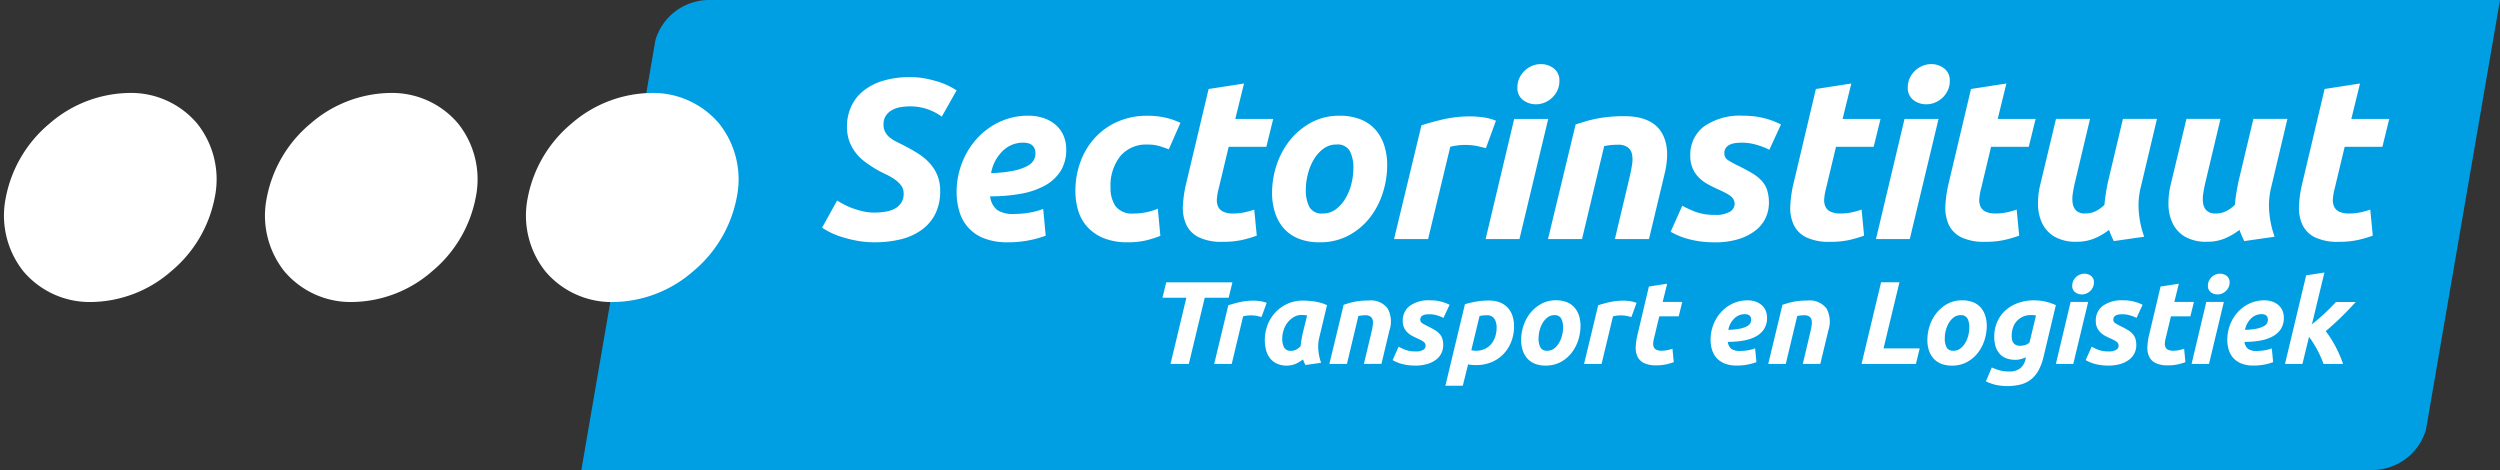
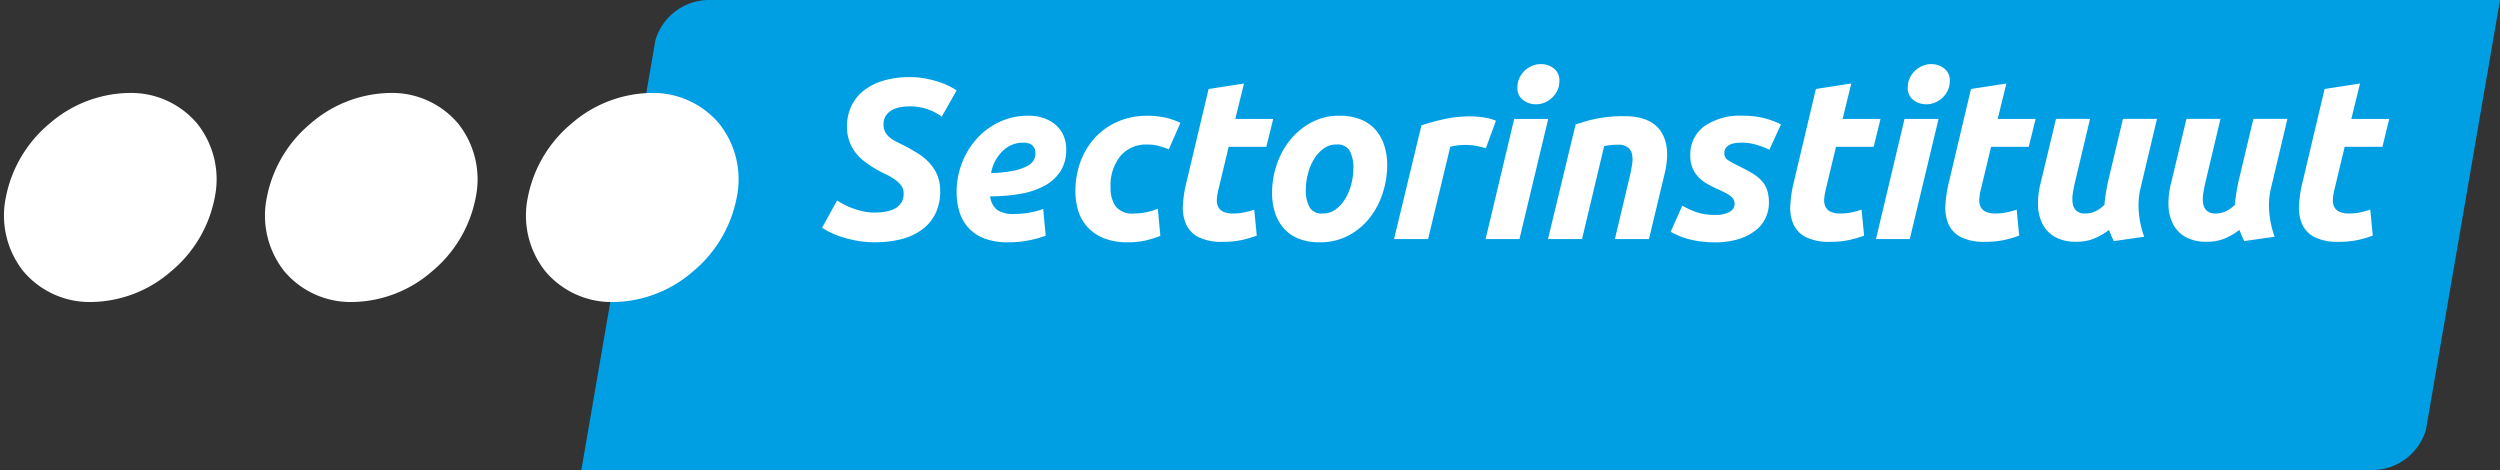
<svg xmlns="http://www.w3.org/2000/svg" width="308.518" height="58" viewBox="0 0 308.518 58">
  <rect x="0" y="0" width="308.518" height="58" fill="#333333" stroke="none" />
  <g id="Logo_STL" data-name="Logo STL" transform="translate(0.518)">
    <path id="Path_1" data-name="Path 1" d="M530.776,136.065a6.912,6.912,0,0,0-6.637,4.964l-9.125,52.951c-.008.051-.014.084-.014.084H736a6.909,6.909,0,0,0,6.636-4.964l9.125-52.947.014-.088h-221" transform="translate(-443.775 -136.065)" fill="#009fe3" />
    <path id="Union_1" data-name="Union 1" d="M66.783,22.012A11.062,11.062,0,0,1,64.616,12.9a15.749,15.749,0,0,1,5.39-9.12A15.307,15.307,0,0,1,79.791,0a10.671,10.671,0,0,1,8.436,3.776A11.043,11.043,0,0,1,90.4,12.9a15.674,15.674,0,0,1-5.39,9.116,15.241,15.241,0,0,1-9.772,3.783A10.7,10.7,0,0,1,66.783,22.012Zm-32.207,0A11.062,11.062,0,0,1,32.41,12.9a15.749,15.749,0,0,1,5.39-9.12A15.307,15.307,0,0,1,47.585,0a10.668,10.668,0,0,1,8.435,3.776,11.041,11.041,0,0,1,2.169,9.12,15.674,15.674,0,0,1-5.39,9.116,15.241,15.241,0,0,1-9.772,3.783A10.706,10.706,0,0,1,34.576,22.012Zm-32.206,0A11.059,11.059,0,0,1,.2,12.9a15.748,15.748,0,0,1,5.389-9.12A15.31,15.31,0,0,1,15.379,0a10.668,10.668,0,0,1,8.436,3.776,11.044,11.044,0,0,1,2.169,9.12,15.674,15.674,0,0,1-5.39,9.116,15.241,15.241,0,0,1-9.772,3.783A10.706,10.706,0,0,1,2.37,22.012Z" transform="translate(0 11.473)" fill="#ffffff" stroke="rgba(0,0,0,0)" stroke-miterlimit="10" stroke-width="1" />
-     <path id="Union_3" data-name="Union 3" d="M102.751,13.846a6.47,6.47,0,0,1-1.135-.414l.728-1.716a7.5,7.5,0,0,0,.938.35,4.278,4.278,0,0,0,1.2.144,2.068,2.068,0,0,0,1.4-.415,1.935,1.935,0,0,0,.619-1.068l.057-.275a3.241,3.241,0,0,1-.618.232,2.641,2.641,0,0,1-.69.087,2.979,2.979,0,0,1-1.178-.211,2.08,2.08,0,0,1-.806-.588,2.47,2.47,0,0,1-.465-.893,3.943,3.943,0,0,1-.152-1.127A4.452,4.452,0,0,1,103.057,6a4.165,4.165,0,0,1,1.082-1.418,4.669,4.669,0,0,1,1.555-.857,5.8,5.8,0,0,1,1.839-.291,6.673,6.673,0,0,1,1.381.145,6.284,6.284,0,0,1,1.337.451l-1.5,6.294a7.059,7.059,0,0,1-.575,1.636,3.772,3.772,0,0,1-.887,1.147,3.456,3.456,0,0,1-1.27.684,6.945,6.945,0,0,1-3.271.058Zm3.445-8.4a2.326,2.326,0,0,0-.748.531,2.271,2.271,0,0,0-.48.807,2.993,2.993,0,0,0-.167,1.01,2.621,2.621,0,0,0,.043.487,1.041,1.041,0,0,0,.16.393.842.842,0,0,0,.32.268,1.123,1.123,0,0,0,.509.1,2.761,2.761,0,0,0,.545-.072A1.279,1.279,0,0,0,107,8.635l.8-3.328a2.708,2.708,0,0,0-.612-.058A2.385,2.385,0,0,0,106.2,5.444ZM34.915,13.969,37.328,3.911a12.417,12.417,0,0,1,1.33-.313,8.844,8.844,0,0,1,1.621-.139,3.625,3.625,0,0,1,1.4.248,2.624,2.624,0,0,1,.966.676,2.761,2.761,0,0,1,.559,1,4.036,4.036,0,0,1,.183,1.228,5.236,5.236,0,0,1-.349,1.941,4.614,4.614,0,0,1-.966,1.519,4.34,4.34,0,0,1-1.484,1,4.9,4.9,0,0,1-1.882.355,5.673,5.673,0,0,1-.988-.086l-.655,2.631Zm4.216-8.605L38.112,9.594a2.7,2.7,0,0,0,.612.058,2.455,2.455,0,0,0,1.031-.211,2.274,2.274,0,0,0,.793-.589,2.674,2.674,0,0,0,.509-.909,3.561,3.561,0,0,0,.182-1.17,1.939,1.939,0,0,0-.277-1.061A1.045,1.045,0,0,0,40,5.278,4.231,4.231,0,0,0,39.131,5.364Zm56.95,5.887a2.464,2.464,0,0,1-.938-.654,2.843,2.843,0,0,1-.561-1,4.122,4.122,0,0,1-.187-1.273,5.594,5.594,0,0,1,.283-1.743,5.012,5.012,0,0,1,.836-1.57,4.469,4.469,0,0,1,1.352-1.141A3.712,3.712,0,0,1,98.7,3.432a3.527,3.527,0,0,1,1.33.232,2.48,2.48,0,0,1,.945.655,2.816,2.816,0,0,1,.559,1,4.074,4.074,0,0,1,.19,1.273,5.742,5.742,0,0,1-.277,1.743,5.051,5.051,0,0,1-.814,1.571,4.265,4.265,0,0,1-1.344,1.141,3.822,3.822,0,0,1-1.868.443A3.506,3.506,0,0,1,96.08,11.251Zm1.569-5.712a2.371,2.371,0,0,0-.61.7,3.447,3.447,0,0,0-.371.924,3.922,3.922,0,0,0-.123.951,2.288,2.288,0,0,0,.233,1.141.889.889,0,0,0,.842.4,1.347,1.347,0,0,0,.843-.277,2.345,2.345,0,0,0,.612-.7,3.425,3.425,0,0,0,.371-.923,4.055,4.055,0,0,0,.123-.952,2.289,2.289,0,0,0-.233-1.141.891.891,0,0,0-.843-.4A1.36,1.36,0,0,0,97.649,5.539Zm-51.7,5.712a2.48,2.48,0,0,1-.937-.654,2.852,2.852,0,0,1-.559-1,4.073,4.073,0,0,1-.19-1.273,5.642,5.642,0,0,1,.284-1.743,5.044,5.044,0,0,1,.836-1.57,4.469,4.469,0,0,1,1.352-1.141,3.71,3.71,0,0,1,1.831-.443,3.527,3.527,0,0,1,1.33.232,2.48,2.48,0,0,1,.945.655,2.83,2.83,0,0,1,.56,1,4.052,4.052,0,0,1,.188,1.273,5.812,5.812,0,0,1-.275,1.743A5.118,5.118,0,0,1,50.5,9.9a4.294,4.294,0,0,1-1.345,1.141,3.827,3.827,0,0,1-1.869.443A3.519,3.519,0,0,1,45.946,11.251Zm1.571-5.712a2.364,2.364,0,0,0-.612.7,3.366,3.366,0,0,0-.369.924,3.966,3.966,0,0,0-.125.951,2.288,2.288,0,0,0,.233,1.141.89.89,0,0,0,.843.4,1.351,1.351,0,0,0,.843-.277,2.349,2.349,0,0,0,.609-.7,3.426,3.426,0,0,0,.371-.923,3.973,3.973,0,0,0,.123-.952A2.308,2.308,0,0,0,49.2,5.662a.893.893,0,0,0-.843-.4A1.353,1.353,0,0,0,47.517,5.539Zm85.621,5.69a2.652,2.652,0,0,1-1-.69,2.686,2.686,0,0,1-.559-1.017,4.237,4.237,0,0,1-.175-1.235,5.065,5.065,0,0,1,.328-1.8,4.934,4.934,0,0,1,.922-1.549,4.581,4.581,0,0,1,1.446-1.09,4.251,4.251,0,0,1,1.884-.414,3,3,0,0,1,.944.145,2.329,2.329,0,0,1,.763.421,1.924,1.924,0,0,1,.509.676,2.184,2.184,0,0,1,.182.909,2.507,2.507,0,0,1-.364,1.381A2.735,2.735,0,0,1,137,7.886a4.992,4.992,0,0,1-1.535.516,10.864,10.864,0,0,1-1.933.16,1.3,1.3,0,0,0,.444.865,1.836,1.836,0,0,0,1.083.254,5.738,5.738,0,0,0,.945-.08,4.689,4.689,0,0,0,.9-.239l.159,1.7a6.454,6.454,0,0,1-1.039.29,6.763,6.763,0,0,1-1.373.13A4,4,0,0,1,133.138,11.229Zm1.192-5.552a2.559,2.559,0,0,0-.735,1.4,8.136,8.136,0,0,0,1.454-.153,3.172,3.172,0,0,0,.858-.3.971.971,0,0,0,.407-.378.918.918,0,0,0,.1-.406q0-.7-.785-.7A1.827,1.827,0,0,0,134.33,5.677ZM115.7,11.411a5.735,5.735,0,0,1-.809-.182A4.3,4.3,0,0,1,114.3,11c-.16-.078-.283-.14-.371-.189l.742-1.657a7.022,7.022,0,0,0,.77.363,3.3,3.3,0,0,0,1.265.217,1.758,1.758,0,0,0,1.017-.211A.586.586,0,0,0,118,9.07a.684.684,0,0,0-.052-.276.631.631,0,0,0-.167-.218,1.792,1.792,0,0,0-.319-.211c-.136-.073-.311-.158-.524-.254a7.431,7.431,0,0,1-.682-.341,2.367,2.367,0,0,1-.559-.436,1.9,1.9,0,0,1-.378-.582,1.974,1.974,0,0,1-.14-.778,2.243,2.243,0,0,1,.866-1.86,3.994,3.994,0,0,1,2.522-.683,5.063,5.063,0,0,1,1.4.175,5.01,5.01,0,0,1,.989.378L120.209,5.6a4.58,4.58,0,0,0-.785-.305,3.238,3.238,0,0,0-.945-.145,3.447,3.447,0,0,0-.4.022,1.286,1.286,0,0,0-.364.093.673.673,0,0,0-.267.2.549.549,0,0,0-.1.348.485.485,0,0,0,.226.437c.151.1.361.212.632.349q.567.276.945.508a2.6,2.6,0,0,1,.6.494,1.663,1.663,0,0,1,.328.6,2.744,2.744,0,0,1,.1.784,2.261,2.261,0,0,1-.2.916,2.145,2.145,0,0,1-.617.8,3.325,3.325,0,0,1-1.077.566,4.988,4.988,0,0,1-1.569.217A6.438,6.438,0,0,1,115.7,11.411Zm-46.324-.182a2.659,2.659,0,0,1-1-.69,2.687,2.687,0,0,1-.559-1.017,4.292,4.292,0,0,1-.174-1.235,5.1,5.1,0,0,1,.326-1.8,4.953,4.953,0,0,1,.924-1.549,4.563,4.563,0,0,1,1.446-1.09,4.242,4.242,0,0,1,1.882-.414,3,3,0,0,1,.945.145A2.317,2.317,0,0,1,73.92,4a1.906,1.906,0,0,1,.509.676,2.159,2.159,0,0,1,.182.909,2.506,2.506,0,0,1-.363,1.381,2.752,2.752,0,0,1-1.011.924A4.972,4.972,0,0,1,71.7,8.4a10.861,10.861,0,0,1-1.932.16,1.285,1.285,0,0,0,.442.865,1.839,1.839,0,0,0,1.083.254,5.731,5.731,0,0,0,.945-.08,4.658,4.658,0,0,0,.9-.239l.161,1.7a6.527,6.527,0,0,1-1.041.29,6.757,6.757,0,0,1-1.373.13A3.986,3.986,0,0,1,69.372,11.229Zm1.19-5.552a2.562,2.562,0,0,0-.733,1.4,8.135,8.135,0,0,0,1.454-.153,3.155,3.155,0,0,0,.857-.3.971.971,0,0,0,.407-.378.9.9,0,0,0,.1-.406c0-.466-.26-.7-.785-.7A1.83,1.83,0,0,0,70.562,5.677ZM30.168,11.411a5.787,5.787,0,0,1-.808-.182A4.22,4.22,0,0,1,28.774,11c-.16-.078-.285-.14-.371-.189l.742-1.657a7.024,7.024,0,0,0,.77.363,3.286,3.286,0,0,0,1.265.217A1.758,1.758,0,0,0,32.2,9.528a.586.586,0,0,0,.277-.458.67.67,0,0,0-.052-.276.618.618,0,0,0-.167-.218,1.784,1.784,0,0,0-.321-.211c-.136-.073-.309-.158-.523-.254a7.318,7.318,0,0,1-.682-.341,2.364,2.364,0,0,1-.561-.436,1.923,1.923,0,0,1-.377-.582,1.974,1.974,0,0,1-.139-.778,2.242,2.242,0,0,1,.865-1.86,3.991,3.991,0,0,1,2.522-.683,5.063,5.063,0,0,1,1.4.175,4.953,4.953,0,0,1,.988.378L34.682,5.6a4.632,4.632,0,0,0-.785-.305,3.238,3.238,0,0,0-.945-.145,3.448,3.448,0,0,0-.4.022,1.286,1.286,0,0,0-.364.093.682.682,0,0,0-.268.2.544.544,0,0,0-.1.348.485.485,0,0,0,.226.437,7.062,7.062,0,0,0,.632.349q.567.276.944.508a2.575,2.575,0,0,1,.6.494,1.636,1.636,0,0,1,.326.6,2.69,2.69,0,0,1,.1.784,2.272,2.272,0,0,1-.2.916,2.145,2.145,0,0,1-.617.8,3.325,3.325,0,0,1-1.077.566,4.991,4.991,0,0,1-1.569.217A6.473,6.473,0,0,1,30.168,11.411Zm-16.076-.182a2.353,2.353,0,0,1-.843-.682,2.732,2.732,0,0,1-.472-1,5.191,5.191,0,0,1,.21-3.118,4.842,4.842,0,0,1,.988-1.549,4.64,4.64,0,0,1,1.491-1.038,4.552,4.552,0,0,1,1.86-.378c.087,0,.241,0,.458.014s.468.032.749.065a7.341,7.341,0,0,1,.887.168,4.647,4.647,0,0,1,.887.32l-.945,3.954a4.777,4.777,0,0,0-.116,1.665,5.987,5.987,0,0,0,.333,1.49l-1.933.275c-.058-.116-.112-.228-.16-.334s-.1-.227-.147-.364a3.835,3.835,0,0,1-.9.553,2.708,2.708,0,0,1-1.1.217A2.781,2.781,0,0,1,14.093,11.229Zm2.123-5.734a2.633,2.633,0,0,0-.749.647,3.066,3.066,0,0,0-.5.923,3.294,3.294,0,0,0-.182,1.09,2.23,2.23,0,0,0,.233,1.1.9.9,0,0,0,.858.407,1.348,1.348,0,0,0,.6-.131,2.2,2.2,0,0,0,.574-.436c.021-.242.053-.5.1-.763s.09-.511.137-.735l.567-2.3c-.126-.02-.239-.034-.34-.044s-.227-.014-.371-.014A1.813,1.813,0,0,0,16.215,5.495Zm106.319,5.662a1.728,1.728,0,0,1-.786-.814,2.585,2.585,0,0,1-.2-1.185,7.538,7.538,0,0,1,.2-1.41l1.426-6.018,2.253-.349-.553,2.253h2.414l-.436,1.775h-2.4l-.64,2.674a3.529,3.529,0,0,0-.109.625,1.031,1.031,0,0,0,.072.5.675.675,0,0,0,.328.327,1.447,1.447,0,0,0,.639.117,3.441,3.441,0,0,0,.677-.066,5.11,5.11,0,0,0,.66-.181l.161,1.657a7.589,7.589,0,0,1-.944.276,5.525,5.525,0,0,1-1.207.117A3.323,3.323,0,0,1,122.534,11.157Zm-63.143,0a1.726,1.726,0,0,1-.785-.814,2.564,2.564,0,0,1-.2-1.185,7.542,7.542,0,0,1,.2-1.41l1.423-6.018,2.255-.349-.554,2.253h2.414L63.71,5.408h-2.4l-.64,2.674a3.524,3.524,0,0,0-.108.625,1,1,0,0,0,.072.5.667.667,0,0,0,.327.327,1.446,1.446,0,0,0,.64.117,3.432,3.432,0,0,0,.676-.066,5.085,5.085,0,0,0,.661-.181l.16,1.657a7.617,7.617,0,0,1-.943.276,5.525,5.525,0,0,1-1.207.117A3.323,3.323,0,0,1,59.392,11.157ZM127,11.281l1.816-7.647h2.166l-1.831,7.647Zm-16.745,0,1.816-7.647h2.168L112.4,11.281Zm33.026,0c-.088-.251-.2-.529-.328-.828s-.276-.6-.436-.893-.328-.584-.5-.865a8.446,8.446,0,0,0-.524-.756l-.813,3.343h-2.151L141.14.349,143.393,0l-1.542,6.4q.874-.7,1.642-1.424t1.324-1.338h2.442q-.814.9-1.693,1.767T143.553,7.24a8.976,8.976,0,0,1,.618.872q.312.495.6,1.032c.188.359.363.723.523,1.091s.293.717.4,1.046Zm-57.009,0L88.682,1.207h2.267L88.987,9.361h4.462l-.465,1.919Zm-7.252,0,.959-4.04c.058-.251.1-.5.138-.734a1.762,1.762,0,0,0-.007-.626.735.735,0,0,0-.268-.436,1.037,1.037,0,0,0-.647-.168,4.477,4.477,0,0,0-.859.087L76.922,11.28H74.756l1.759-7.3c.165-.05.347-.105.545-.168s.421-.121.669-.175a8.308,8.308,0,0,1,.829-.13A9.386,9.386,0,0,1,79.6,3.459a2.59,2.59,0,0,1,2.354.99,3.389,3.389,0,0,1,.219,2.7l-.988,4.128Zm-26.993,0,1.744-7.239c.417-.136.884-.264,1.4-.385a7.731,7.731,0,0,1,1.752-.182,5.69,5.69,0,0,1,.806.065,3.07,3.07,0,0,1,.778.211l-.639,1.744c-.194-.048-.386-.094-.574-.138a4.015,4.015,0,0,0-.836-.065,3.034,3.034,0,0,0-.451.037,3.714,3.714,0,0,0-.407.079l-1.41,5.872Zm-27.168,0,.961-4.04c.058-.251.1-.5.137-.734a1.8,1.8,0,0,0-.007-.626.744.744,0,0,0-.269-.436,1.037,1.037,0,0,0-.647-.168,4.443,4.443,0,0,0-.857.087l-1.41,5.916H20.6l1.761-7.3c.163-.05.346-.105.544-.168s.422-.121.667-.175.525-.1.829-.13a9.438,9.438,0,0,1,1.04-.052,2.59,2.59,0,0,1,2.354.99,3.393,3.393,0,0,1,.217,2.7l-.988,4.128Zm-18.474,0L8.125,4.041q.625-.2,1.4-.385a7.729,7.729,0,0,1,1.751-.182,5.682,5.682,0,0,1,.807.065,3.077,3.077,0,0,1,.778.211l-.64,1.744c-.194-.048-.386-.094-.574-.138a4.01,4.01,0,0,0-.836-.065,3.034,3.034,0,0,0-.451.037,3.7,3.7,0,0,0-.406.079L8.547,11.28Zm-5.392,0L2.95,3.111H0l.465-1.9H8.634l-.465,1.9H5.218L3.256,11.28ZM129.381,2.435a.951.951,0,0,1-.363-.821,1.356,1.356,0,0,1,.123-.574,1.507,1.507,0,0,1,.328-.465,1.531,1.531,0,0,1,.472-.313,1.411,1.411,0,0,1,.574-.117,1.335,1.335,0,0,1,.814.269.956.956,0,0,1,.364.821,1.379,1.379,0,0,1-.124.575,1.532,1.532,0,0,1-.328.465,1.561,1.561,0,0,1-.472.312,1.436,1.436,0,0,1-.575.117A1.326,1.326,0,0,1,129.381,2.435Zm-16.745,0a.951.951,0,0,1-.363-.821,1.356,1.356,0,0,1,.123-.574,1.521,1.521,0,0,1,.328-.465A1.559,1.559,0,0,1,113.2.263a1.414,1.414,0,0,1,.574-.117,1.331,1.331,0,0,1,.814.269.954.954,0,0,1,.364.821,1.379,1.379,0,0,1-.123.575,1.518,1.518,0,0,1-.328.465,1.555,1.555,0,0,1-.473.312,1.43,1.43,0,0,1-.573.117A1.329,1.329,0,0,1,112.636,2.435Z" transform="translate(142.938 33.63)" fill="#fff" stroke="rgba(0,0,0,0)" stroke-miterlimit="10" stroke-width="1" />
    <path id="Union_2" data-name="Union 2" d="M58.8,21.537a4.8,4.8,0,0,1-1.819-1.269A5.446,5.446,0,0,1,55.9,18.337a7.831,7.831,0,0,1-.368-2.466,10.916,10.916,0,0,1,.55-3.383A9.687,9.687,0,0,1,57.7,9.443,8.665,8.665,0,0,1,60.323,7.23a7.209,7.209,0,0,1,3.552-.859,6.865,6.865,0,0,1,2.581.452,4.786,4.786,0,0,1,1.831,1.269,5.464,5.464,0,0,1,1.085,1.93,7.852,7.852,0,0,1,.367,2.466,11.131,11.131,0,0,1-.536,3.383,9.738,9.738,0,0,1-1.577,3.044,8.282,8.282,0,0,1-2.608,2.213,7.4,7.4,0,0,1-3.621.86A6.8,6.8,0,0,1,58.8,21.537Zm3.043-11.078a4.586,4.586,0,0,0-1.183,1.353,6.606,6.606,0,0,0-.718,1.79,7.622,7.622,0,0,0-.241,1.846,4.449,4.449,0,0,0,.451,2.212,1.731,1.731,0,0,0,1.635.776,2.633,2.633,0,0,0,1.636-.535,4.619,4.619,0,0,0,1.183-1.353,6.7,6.7,0,0,0,.719-1.79,7.748,7.748,0,0,0,.24-1.847,4.443,4.443,0,0,0-.451-2.212,1.729,1.729,0,0,0-1.635-.776A2.634,2.634,0,0,0,61.845,10.459ZM34.757,21.48a5.587,5.587,0,0,1-2-1.367A5.154,5.154,0,0,1,31.614,18.1a8.27,8.27,0,0,1-.352-2.424,10.376,10.376,0,0,1,.621-3.608,8.857,8.857,0,0,1,1.775-2.96,8.316,8.316,0,0,1,2.8-2,8.987,8.987,0,0,1,3.679-.732,9.788,9.788,0,0,1,2.269.24,8.961,8.961,0,0,1,1.818.634l-1.438,3.27c-.376-.15-.766-.287-1.17-.408a5.144,5.144,0,0,0-1.48-.184,4.143,4.143,0,0,0-3.327,1.424A5.789,5.789,0,0,0,35.6,15.223a3.971,3.971,0,0,0,.621,2.324,2.6,2.6,0,0,0,2.283.888,7.2,7.2,0,0,0,1.578-.169,7.625,7.625,0,0,0,1.354-.423l.31,3.355a14.327,14.327,0,0,1-1.734.549,9.476,9.476,0,0,1-2.3.24A7.669,7.669,0,0,1,34.757,21.48ZM4.27,21.791a16.1,16.1,0,0,1-1.86-.465,9.733,9.733,0,0,1-1.438-.578A8.851,8.851,0,0,1,0,20.183l1.861-3.354a9.424,9.424,0,0,0,.817.48,9.146,9.146,0,0,0,1.085.479,10.106,10.106,0,0,0,1.282.38,6.272,6.272,0,0,0,1.409.155,8.6,8.6,0,0,0,1.3-.1,3.828,3.828,0,0,0,1.155-.352,2.19,2.19,0,0,0,.832-.719,2.042,2.042,0,0,0,.325-1.2,1.565,1.565,0,0,0-.31-.974,3.567,3.567,0,0,0-.79-.747,7.346,7.346,0,0,0-1.071-.621Q7.3,13.336,6.71,13a15.58,15.58,0,0,1-1.438-.958,5.8,5.8,0,0,1-1.157-1.142,5.352,5.352,0,0,1-.76-1.409A5.223,5.223,0,0,1,3.073,7.7a5.888,5.888,0,0,1,.493-2.41A5.3,5.3,0,0,1,5.032,3.355,7.074,7.074,0,0,1,7.471,2.072a11.4,11.4,0,0,1,3.439-.465,9.762,9.762,0,0,1,1.747.155,13.84,13.84,0,0,1,1.579.382,9.239,9.239,0,0,1,2.368,1.1L14.771,6.484a6.568,6.568,0,0,0-3.918-1.269,6.648,6.648,0,0,0-1.241.113,3.2,3.2,0,0,0-1.043.38,2.106,2.106,0,0,0-.718.691,1.906,1.906,0,0,0-.268,1.043,1.926,1.926,0,0,0,.211.944,2.338,2.338,0,0,0,.55.664,4.079,4.079,0,0,0,.789.507l.958.479q.874.451,1.692.959a7.018,7.018,0,0,1,1.438,1.169,5.256,5.256,0,0,1,.986,1.508,5.006,5.006,0,0,1,.367,2,6.177,6.177,0,0,1-.592,2.791,5.436,5.436,0,0,1-1.663,1.973,7.327,7.327,0,0,1-2.551,1.17,13.183,13.183,0,0,1-3.284.381A11.819,11.819,0,0,1,4.27,21.791Zm103.874.056a11.369,11.369,0,0,1-1.565-.352,8.5,8.5,0,0,1-1.142-.437q-.464-.225-.718-.366l1.439-3.214a12.851,12.851,0,0,0,1.493.7,6.379,6.379,0,0,0,2.453.423,3.419,3.419,0,0,0,1.973-.409,1.135,1.135,0,0,0,.535-.887,1.319,1.319,0,0,0-.1-.537,1.216,1.216,0,0,0-.324-.423,3.42,3.42,0,0,0-.62-.409c-.263-.141-.6-.305-1.015-.494a14.389,14.389,0,0,1-1.325-.663,4.625,4.625,0,0,1-1.085-.845,3.722,3.722,0,0,1-.732-1.129,3.845,3.845,0,0,1-.267-1.508A4.35,4.35,0,0,1,108.822,7.7a7.755,7.755,0,0,1,4.891-1.325,9.956,9.956,0,0,1,4.623,1.07L116.9,10.57a8.924,8.924,0,0,0-1.522-.592,6.316,6.316,0,0,0-1.833-.282,7.147,7.147,0,0,0-.775.042,2.453,2.453,0,0,0-.7.183,1.3,1.3,0,0,0-.521.4,1.064,1.064,0,0,0-.2.677.938.938,0,0,0,.436.845,13.116,13.116,0,0,0,1.227.676q1.1.537,1.831.987a4.948,4.948,0,0,1,1.171.959,3.166,3.166,0,0,1,.634,1.156,5.214,5.214,0,0,1,.2,1.522,4.377,4.377,0,0,1-.38,1.775,4.186,4.186,0,0,1-1.2,1.552,6.454,6.454,0,0,1-2.085,1.1,9.67,9.67,0,0,1-3.045.423A12.828,12.828,0,0,1,108.145,21.847Zm-88.173-.352a5.009,5.009,0,0,1-3.03-3.313,8.3,8.3,0,0,1-.339-2.4,9.879,9.879,0,0,1,.635-3.5,9.568,9.568,0,0,1,1.79-3,8.861,8.861,0,0,1,2.8-2.114,8.212,8.212,0,0,1,3.651-.8,5.745,5.745,0,0,1,1.832.282,4.465,4.465,0,0,1,1.48.817,3.682,3.682,0,0,1,.986,1.311,4.211,4.211,0,0,1,.353,1.761,4.86,4.86,0,0,1-.705,2.678,5.317,5.317,0,0,1-1.959,1.791,9.733,9.733,0,0,1-2.974,1,21.137,21.137,0,0,1-3.749.309A2.5,2.5,0,0,0,21.607,18a3.544,3.544,0,0,0,2.1.493,11.178,11.178,0,0,0,1.833-.155,9.2,9.2,0,0,0,1.747-.465l.31,3.3a12.65,12.65,0,0,1-2.015.564,13.166,13.166,0,0,1-2.664.253A7.766,7.766,0,0,1,19.972,21.494Zm2.312-10.769a4.981,4.981,0,0,0-1.424,2.721,15.648,15.648,0,0,0,2.819-.3,6.135,6.135,0,0,0,1.663-.578,1.9,1.9,0,0,0,.79-.733,1.758,1.758,0,0,0,.2-.789q0-1.354-1.522-1.353A3.552,3.552,0,0,0,22.284,10.725Zm161.9,10.627a3.333,3.333,0,0,1-1.523-1.578,4.986,4.986,0,0,1-.394-2.3,14.605,14.605,0,0,1,.394-2.734l2.763-11.67,4.37-.677-1.072,4.369H193.4l-.844,3.44H187.9l-1.241,5.187a6.887,6.887,0,0,0-.21,1.212,2,2,0,0,0,.14.972,1.305,1.305,0,0,0,.635.634,2.809,2.809,0,0,0,1.24.226,6.642,6.642,0,0,0,1.311-.128,9.5,9.5,0,0,0,1.282-.351l.312,3.213a15.238,15.238,0,0,1-1.833.536,10.665,10.665,0,0,1-2.34.225A6.434,6.434,0,0,1,184.184,21.353Zm-15.94-.027a3.886,3.886,0,0,1-1.538-1.608,5.4,5.4,0,0,1-.549-2.3,9.623,9.623,0,0,1,.3-2.65l1.917-8.006h4.2l-1.888,7.95q-.142.62-.24,1.268a3.957,3.957,0,0,0-.013,1.2,1.571,1.571,0,0,0,.436.9,1.524,1.524,0,0,0,1.114.352,2.967,2.967,0,0,0,1.2-.24,4.162,4.162,0,0,0,1.17-.83q.056-.7.184-1.48t.267-1.424l1.831-7.7h4.2l-2,8.429a9.337,9.337,0,0,0-.226,3.228,11.535,11.535,0,0,0,.649,2.889l-3.749.536a13.831,13.831,0,0,1-.594-1.381,7.888,7.888,0,0,1-1.774,1.042,5.539,5.539,0,0,1-2.2.422A5.265,5.265,0,0,1,168.244,21.326Zm-16.1,0a3.889,3.889,0,0,1-1.537-1.608,5.4,5.4,0,0,1-.548-2.3,9.563,9.563,0,0,1,.3-2.65l1.917-8.006h4.2l-1.888,7.95q-.142.62-.24,1.268a3.959,3.959,0,0,0-.013,1.2,1.581,1.581,0,0,0,.436.9,1.525,1.525,0,0,0,1.115.352,2.97,2.97,0,0,0,1.2-.24,4.162,4.162,0,0,0,1.17-.83q.055-.7.183-1.48t.268-1.424l1.831-7.7h4.2l-2,8.429a9.319,9.319,0,0,0-.226,3.228,11.5,11.5,0,0,0,.649,2.889l-3.75.536a14.023,14.023,0,0,1-.593-1.381,7.929,7.929,0,0,1-1.775,1.042,5.533,5.533,0,0,1-2.2.422A5.274,5.274,0,0,1,152.147,21.326Zm-11.6.027a3.341,3.341,0,0,1-1.523-1.578,5,5,0,0,1-.394-2.3,14.669,14.669,0,0,1,.394-2.734l2.763-11.67,4.37-.677-1.07,4.369h4.679l-.847,3.44h-4.651l-1.241,5.187a6.968,6.968,0,0,0-.211,1.212,1.993,1.993,0,0,0,.142.972,1.3,1.3,0,0,0,.633.634,2.814,2.814,0,0,0,1.239.226,6.644,6.644,0,0,0,1.312-.128,9.579,9.579,0,0,0,1.284-.351l.31,3.213a15.2,15.2,0,0,1-1.833.536,10.665,10.665,0,0,1-2.34.225A6.434,6.434,0,0,1,140.548,21.353Zm-19.139,0a3.333,3.333,0,0,1-1.523-1.578,4.986,4.986,0,0,1-.394-2.3,14.607,14.607,0,0,1,.394-2.734l2.763-11.67,4.37-.677-1.072,4.369h4.679l-.845,3.44h-4.651l-1.241,5.187a6.821,6.821,0,0,0-.211,1.212,1.994,1.994,0,0,0,.14.972,1.3,1.3,0,0,0,.635.634,2.809,2.809,0,0,0,1.24.226A6.642,6.642,0,0,0,127,18.308a9.5,9.5,0,0,0,1.282-.351l.312,3.213a15.238,15.238,0,0,1-1.833.536,10.675,10.675,0,0,1-2.34.225A6.434,6.434,0,0,1,121.408,21.353Zm-74.953,0a3.328,3.328,0,0,1-1.522-1.578,4.975,4.975,0,0,1-.4-2.3,14.743,14.743,0,0,1,.4-2.734L47.7,3.073l4.37-.677L50.994,6.765h4.679l-.846,3.44H50.177l-1.24,5.187a6.681,6.681,0,0,0-.211,1.212,1.975,1.975,0,0,0,.14.972,1.294,1.294,0,0,0,.634.634,2.809,2.809,0,0,0,1.24.226,6.648,6.648,0,0,0,1.311-.128,9.5,9.5,0,0,0,1.282-.351l.311,3.213a15.268,15.268,0,0,1-1.832.536,10.673,10.673,0,0,1-2.339.225A6.43,6.43,0,0,1,46.455,21.353Zm83.606.24,3.524-14.828h4.2l-3.552,14.828Zm-32.219,0L99.7,13.756c.113-.488.2-.962.268-1.423a3.483,3.483,0,0,0-.014-1.212,1.438,1.438,0,0,0-.522-.846,2,2,0,0,0-1.254-.325,8.425,8.425,0,0,0-1.662.169L93.784,21.593h-4.2l3.41-14.151c.321-.094.673-.2,1.058-.324s.817-.235,1.3-.338a16.045,16.045,0,0,1,1.607-.254,18.316,18.316,0,0,1,2.015-.1q3.327,0,4.566,1.916t.423,5.244l-1.916,8.005Zm-15.954,0L85.411,6.766h4.2L86.061,21.593Zm-11.3,0L73.968,7.555q1.212-.4,2.721-.748a14.975,14.975,0,0,1,3.4-.353,10.859,10.859,0,0,1,1.564.127,6,6,0,0,1,1.508.408l-1.24,3.383c-.375-.093-.747-.183-1.114-.267a7.649,7.649,0,0,0-1.619-.127,6.03,6.03,0,0,0-.874.071,6.7,6.7,0,0,0-.79.155L74.785,21.593Zm64.1-17.153a1.852,1.852,0,0,1-.7-1.592,2.661,2.661,0,0,1,.239-1.114,2.951,2.951,0,0,1,.635-.9,3.049,3.049,0,0,1,.916-.606A2.8,2.8,0,0,1,136.884,0a2.582,2.582,0,0,1,1.577.522,1.848,1.848,0,0,1,.706,1.592,2.623,2.623,0,0,1-.24,1.113,2.964,2.964,0,0,1-.634.9,3.051,3.051,0,0,1-.917.606,2.772,2.772,0,0,1-1.112.225A2.587,2.587,0,0,1,134.685,4.44Zm-48.174,0a1.851,1.851,0,0,1-.7-1.592,2.661,2.661,0,0,1,.239-1.114,2.935,2.935,0,0,1,.634-.9A3.062,3.062,0,0,1,87.6.226,2.789,2.789,0,0,1,88.71,0a2.594,2.594,0,0,1,1.579.522,1.853,1.853,0,0,1,.7,1.592,2.634,2.634,0,0,1-.239,1.113,2.952,2.952,0,0,1-.635.9,3.06,3.06,0,0,1-.915.606,2.784,2.784,0,0,1-1.115.225A2.592,2.592,0,0,1,86.511,4.44Z" transform="translate(100.932 7.911)" fill="#fff" stroke="rgba(0,0,0,0)" stroke-miterlimit="10" stroke-width="1" />
  </g>
</svg>